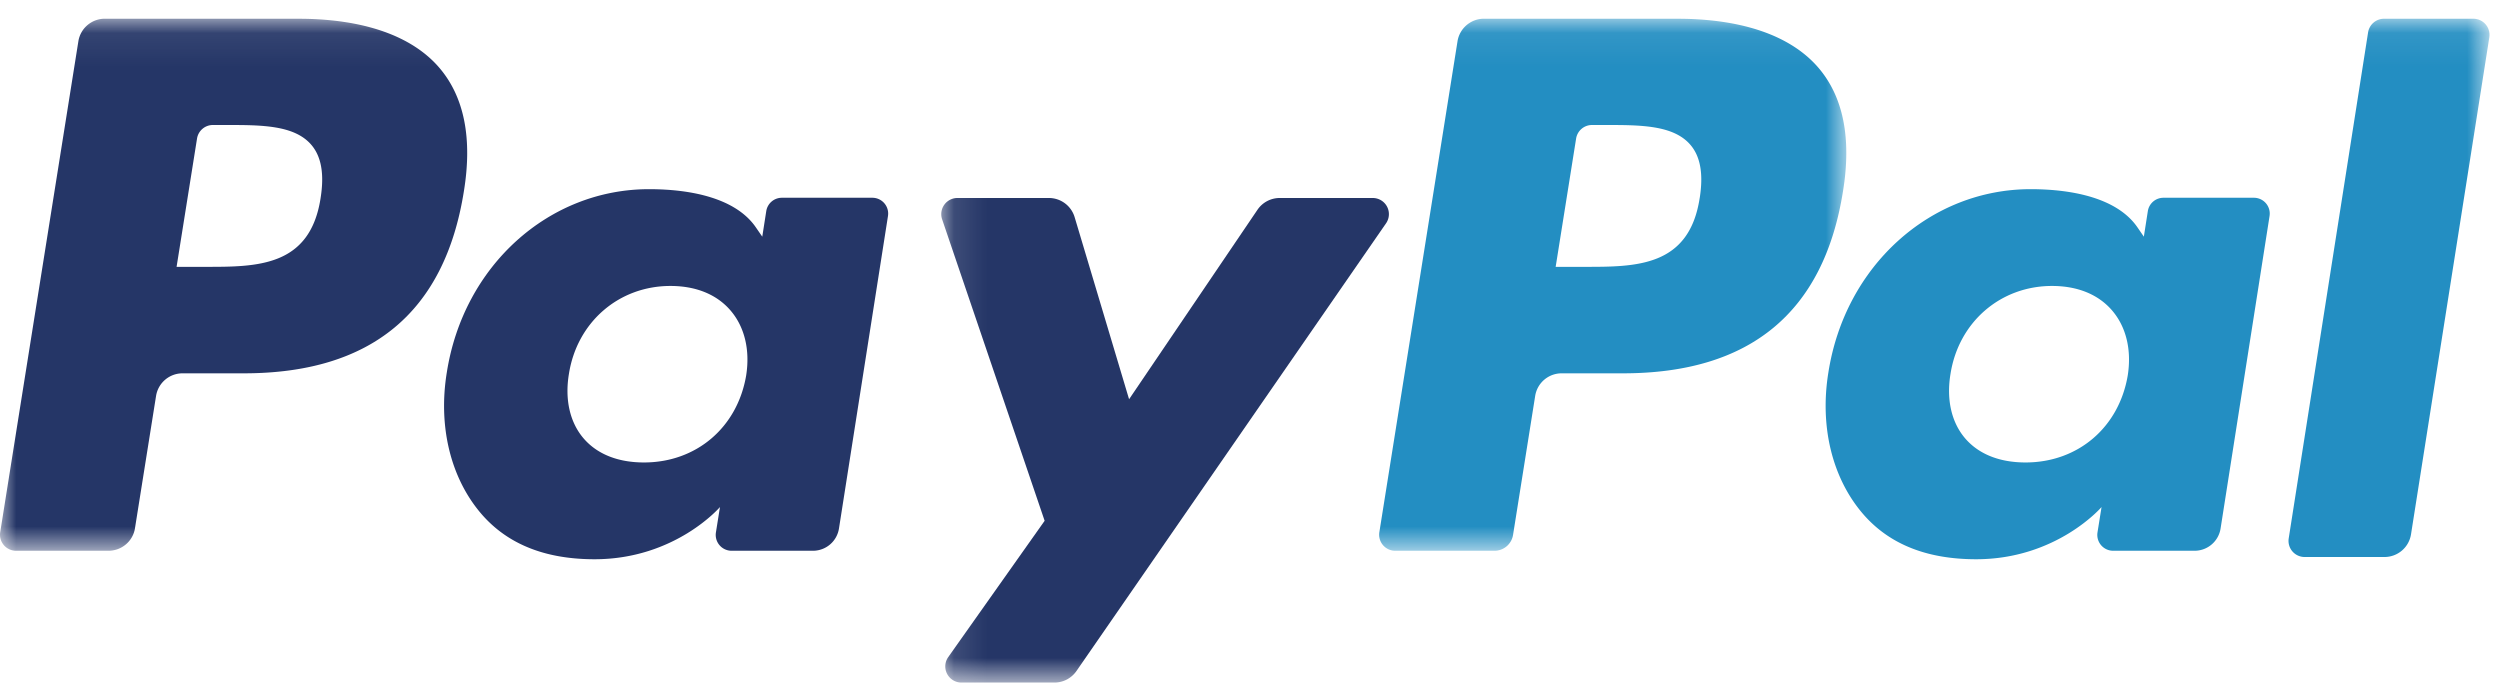
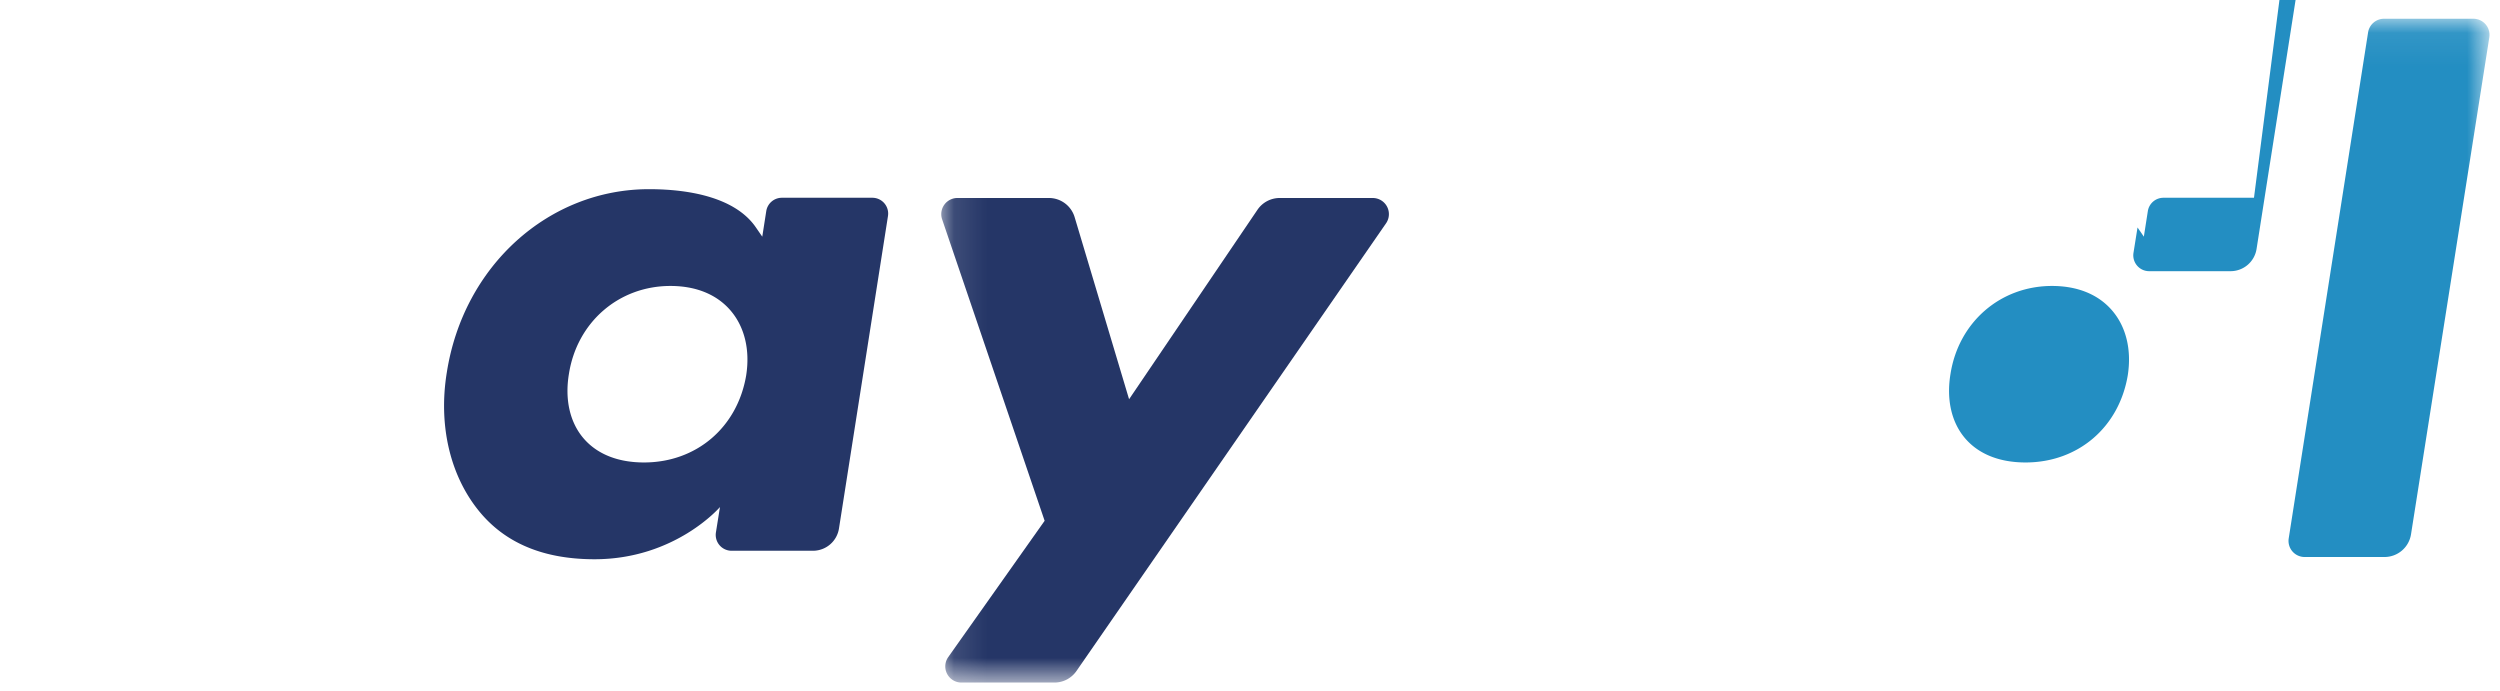
<svg xmlns="http://www.w3.org/2000/svg" xmlns:xlink="http://www.w3.org/1999/xlink" width="76" height="21">
  <defs>
-     <path id="a" d="M0 .069h56.127v16.174H0z" />
    <path id="c" d="M.115.07H47.18v20.18H.115z" />
  </defs>
  <g fill="none" fill-rule="evenodd">
    <g transform="translate(0 .5)">
      <mask id="b" fill="#fff">
        <use xlink:href="#a" />
      </mask>
-       <path d="M51.67 5.522c-.32 2.09-1.932 2.09-3.49 2.09h-.888l.622-3.902a.489.489 0 0 1 .484-.41h.407c1.06 0 2.063 0 2.58.599.309.358.402.889.286 1.623zM50.993.069h-5.878a.814.814 0 0 0-.806.683l-2.377 14.93a.487.487 0 0 0 .483.561h3.016a.57.57 0 0 0 .565-.478l.674-4.233a.814.814 0 0 1 .807-.683h1.86c3.872 0 6.106-1.856 6.69-5.535.263-1.609.01-2.873-.75-3.758C54.44.583 52.96.07 50.992.07z" fill="#238EC2" mask="url(#b)" />
-       <path d="M9.746 5.522c-.321 2.09-1.933 2.09-3.491 2.09h-.887L5.99 3.71a.488.488 0 0 1 .484-.41h.407c1.06 0 2.063 0 2.58.599.308.358.402.889.285 1.623zM9.068.069H3.19a.814.814 0 0 0-.807.683L.006 15.682a.487.487 0 0 0 .484.561h2.807c.402 0 .744-.29.806-.683l.642-4.028a.815.815 0 0 1 .807-.683h1.86c3.871 0 6.106-1.856 6.69-5.535.263-1.609.01-2.873-.75-3.758C12.516.583 11.034.07 9.068.07z" fill="#253667" mask="url(#b)" />
    </g>
    <path d="M22.684 11.41c-.266 1.585-1.515 2.649-3.108 2.649-.799 0-1.438-.259-1.849-.749-.407-.486-.56-1.177-.431-1.948.248-1.57 1.516-2.669 3.085-2.669.782 0 1.417.261 1.836.756.422.498.587 1.195.467 1.961zm3.836-5.398h-2.753a.48.48 0 0 0-.473.408l-.121.775-.193-.28c-.596-.873-1.925-1.164-3.252-1.164-3.041 0-5.64 2.322-6.146 5.578-.263 1.625.111 3.178 1.025 4.262.84.995 2.04 1.41 3.468 1.41 2.452 0 3.812-1.587 3.812-1.587l-.123.771a.482.482 0 0 0 .473.558h2.48a.8.8 0 0 0 .788-.679l1.489-9.494a.481.481 0 0 0-.474-.558z" fill="#253667" />
-     <path d="M64.684 11.41c-.266 1.585-1.515 2.649-3.108 2.649-.799 0-1.438-.259-1.849-.749-.407-.486-.56-1.177-.431-1.948.248-1.57 1.517-2.669 3.085-2.669.782 0 1.417.261 1.836.756.422.498.587 1.195.467 1.961zm3.837-5.398h-2.754a.48.48 0 0 0-.473.408l-.121.775-.192-.28c-.597-.873-1.926-1.164-3.253-1.164-3.041 0-5.64 2.322-6.146 5.578-.263 1.625.111 3.178 1.026 4.262.84.995 2.039 1.41 3.467 1.41 2.452 0 3.812-1.587 3.812-1.587l-.123.771a.482.482 0 0 0 .473.558h2.48a.8.8 0 0 0 .789-.679l1.488-9.494a.481.481 0 0 0-.473-.558z" fill="#238EC2" />
+     <path d="M64.684 11.41c-.266 1.585-1.515 2.649-3.108 2.649-.799 0-1.438-.259-1.849-.749-.407-.486-.56-1.177-.431-1.948.248-1.57 1.517-2.669 3.085-2.669.782 0 1.417.261 1.836.756.422.498.587 1.195.467 1.961zm3.837-5.398h-2.754a.48.48 0 0 0-.473.408l-.121.775-.192-.28l-.123.771a.482.482 0 0 0 .473.558h2.48a.8.8 0 0 0 .789-.679l1.488-9.494a.481.481 0 0 0-.473-.558z" fill="#238EC2" />
    <g transform="translate(28.5 .5)">
      <mask id="d" fill="#fff">
        <use xlink:href="#c" />
      </mask>
      <path d="M13.233 5.519h-2.83a.817.817 0 0 0-.676.358l-3.903 5.76-1.655-5.535a.817.817 0 0 0-.782-.583H.605a.491.491 0 0 0-.464.65l3.116 9.163-2.93 4.143a.491.491 0 0 0 .4.775h2.826a.816.816 0 0 0 .672-.352l9.41-13.608a.491.491 0 0 0-.402-.771" fill="#253667" mask="url(#d)" />
      <path d="M43.49.484l-2.413 15.382a.49.49 0 0 0 .485.567h2.426a.817.817 0 0 0 .807-.691L47.175.637A.49.49 0 0 0 46.69.07h-2.715a.49.49 0 0 0-.485.414" fill="#238EC2" mask="url(#d)" />
    </g>
  </g>
</svg>